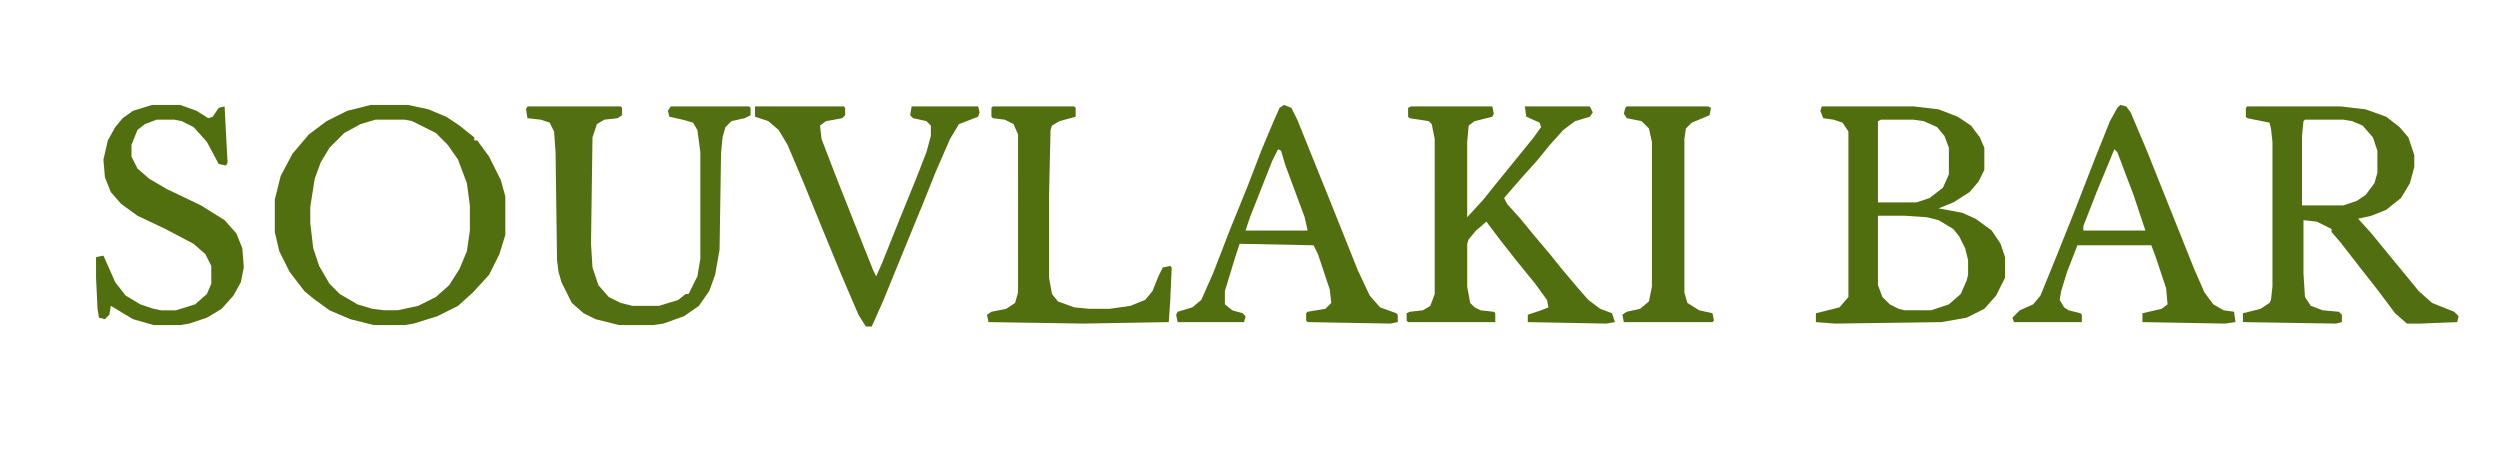
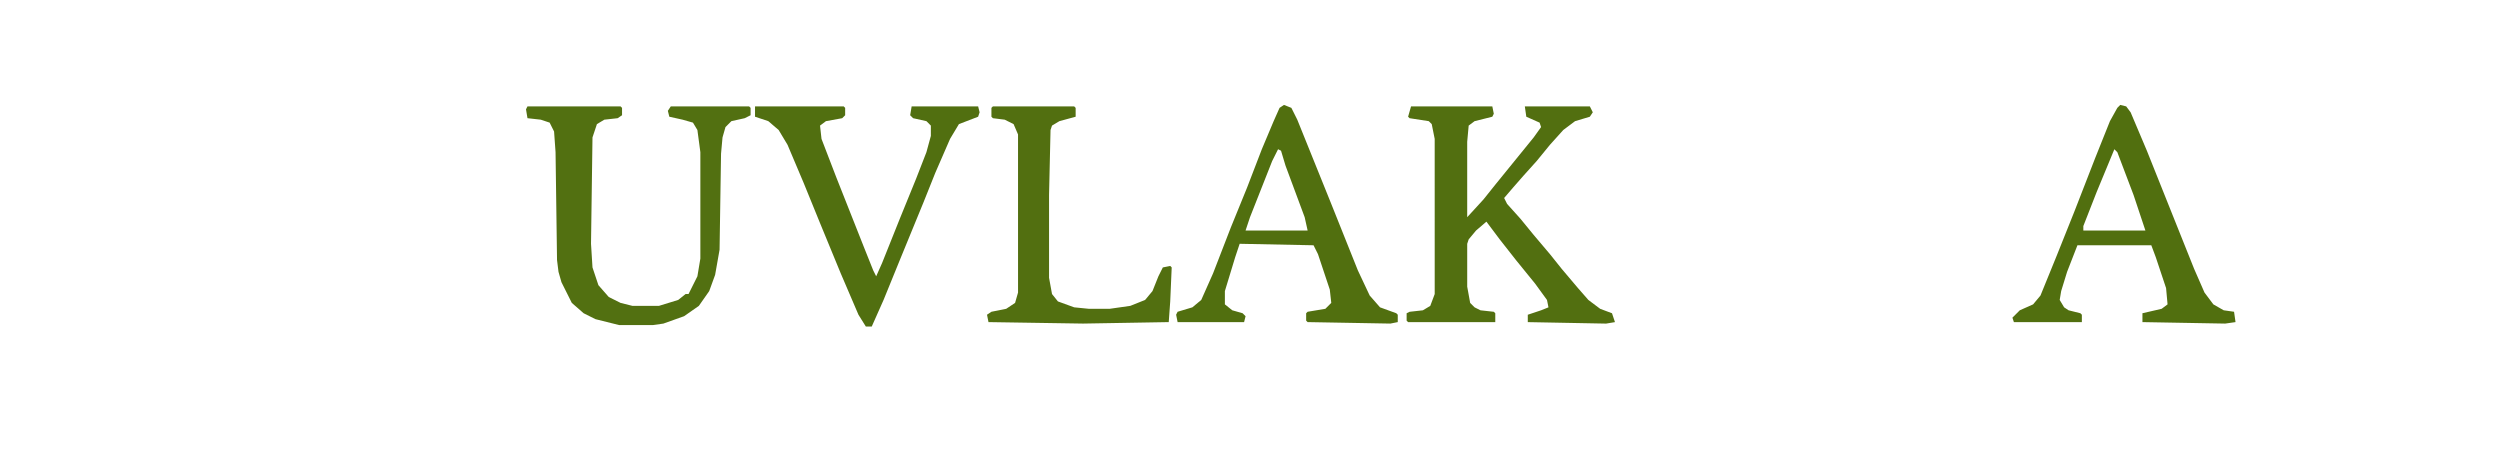
<svg xmlns="http://www.w3.org/2000/svg" viewBox="128 880 1692 304" style="max-height:500px">
-   <path fill="#516F10" d="M1649 952h63l17 2 14 5 9 7 6 7 4 12v8l-3 11-6 10-10 8-10 4-9 2 9 10 9 11 14 17 9 11 9 8 15 6 3 3-1 4-25 1h-9l-8-7-12-16-11-14-14-18-6-7v-2l-10-5-9-1v36l1 16 4 6 8 3 11 1 2 2v5l-4 1-63-1v-6l12-3 6-4 1-2 1-9v-98l-1-9-1-4-15-3-1-1v-6zm39 9l-1 1-1 10v47h28l9-3 6-4 6-8 2-7v-15l-3-9-7-8-7-3-6-1z" />
-   <path fill="#506E0E" d="M1361 952h62l17 2 13 5 9 6 6 8 3 7v15l-4 8-6 7-11 7-10 4 16 3 9 4 11 8 6 9 3 9v14l-6 12-8 9-12 6-17 3-72 1-13-1v-6l16-4 6-7V969l-4-6-6-2-7-1-2-5zm40 9l-2 1v55h26l9-3 9-7 4-9v-18l-3-8-5-6-9-4-7-1zm-2 65v47l3 8 5 5 6 3 4 1h18l12-4 8-7 4-9 1-4v-10l-2-8-4-8-4-5-10-6-8-2-15-1z" />
-   <path fill="#526F10" d="M1083 952h55l1 5-1 2-12 3-4 3-1 11v51l11-12 8-10 26-32 5-7-1-3-9-4-1-7h44l2 4-2 3-10 3-8 6-9 10-9 11-9 10-7 8-6 7 2 4 9 10 9 11 11 13 8 10 11 13 7 8 8 6 8 3 2 6-6 1-53-1v-5l9-3 5-2-1-5-8-11-13-16-11-14-9-12-7 6-5 6-1 3v29l2 11 3 3 4 2 9 1 1 1v6h-59l-1-1v-5l2-1 9-1 5-3 3-8V974l-2-10-2-2-13-2-1-1v-6z" />
-   <path fill="#516F0F" d="M379 951h25l14 3 12 5 9 6 10 8v2h2l8 11 8 16 3 11v26l-4 13-7 14-11 12-10 9-14 7-16 5-6 1h-21l-16-4-14-6-11-8-6-5-10-13-7-14-3-13v-22l4-16 8-15 11-13 12-9 14-7zm3 10l-10 3-11 6-10 10-6 10-4 11-3 19v11l2 17 4 12 7 12 7 7 12 7 10 3 8 1h9l14-3 12-6 9-8 7-11 5-12 2-14v-17l-2-15-6-16-7-10-8-8-16-8-5-1z" />
+   <path fill="#526F10" d="M1083 952h55l1 5-1 2-12 3-4 3-1 11v51l11-12 8-10 26-32 5-7-1-3-9-4-1-7h44l2 4-2 3-10 3-8 6-9 10-9 11-9 10-7 8-6 7 2 4 9 10 9 11 11 13 8 10 11 13 7 8 8 6 8 3 2 6-6 1-53-1v-5l9-3 5-2-1-5-8-11-13-16-11-14-9-12-7 6-5 6-1 3v29l2 11 3 3 4 2 9 1 1 1v6h-59l-1-1v-5l2-1 9-1 5-3 3-8V974l-2-10-2-2-13-2-1-1z" />
  <path fill="#527011" d="M485 952h63l1 1v5l-3 2-9 1-5 3-3 9-1 72 1 16 4 12 7 8 8 4 8 2h18l13-4 5-4h2l6-12 2-12v-72l-2-15-3-5-7-2-9-2-1-4 2-3h53l1 1v5l-4 2-9 2-4 4-2 7-1 11-1 65-3 17-4 11-7 10-10 7-14 5-7 1h-23l-16-4-8-4-8-7-7-14-2-7-1-8-1-73-1-14-3-6-6-2-9-1-1-6z" />
-   <path fill="#526F10" d="M231 951h19l11 4 8 5 3-1 4-6 4-1 2 38-1 2-5-1-8-15-9-10-8-4-5-1h-12l-8 3-5 4-4 10v8l4 8 8 7 12 7 23 11 16 10 8 9 4 10 1 13-2 10-5 9-8 9-10 6-12 4-6 1h-18l-14-4-15-9-1 6-3 3-4-1-1-6-1-21v-14l5-1 8 18 7 9 10 6 9 3 5 1h10l13-4 8-7 3-7v-12l-4-8-8-7-19-10-19-9-11-8-7-8-4-10-1-12 3-13 5-9 5-6 7-5z" />
  <path fill="#516F0F" d="M1563 951l4 1 3 4 11 26 32 80 7 16 6 8 7 4 7 1 1 7-7 1-56-1v-6l13-3 4-3-1-11-7-21-3-8h-50l-7 18-4 13-1 6 3 5 3 2 8 2 1 1v5h-46l-1-3 5-5 9-4 5-6 11-27 12-30 14-36 10-25 5-9zm-4 30l-12 29-9 23v3h42l-8-24-11-29zM997 951l5 2 4 8 23 57 18 45 8 17 7 8 11 4 1 1v5l-5 1-56-1-1-1v-5l1-1 12-2 4-4-1-9-8-24-3-6-50-1-3 9-7 23v9l5 4 7 2 2 2-1 4h-45l-1-5 1-2 10-3 6-5 8-18 12-31 11-27 10-26 8-19 4-9zm-4 30l-4 8-15 38-3 9h42l-2-9-13-35-3-10z" />
  <path fill="#516F10" d="M639 952h60l1 1v5l-2 2-11 2-4 3 1 9 10 26 19 48 6 15 2 4 4-9 12-30 11-27 7-18 3-11v-7l-3-3-9-2-2-2 1-6h45l1 4-1 3-13 5-6 10-10 23-8 20-16 39-11 27-8 18h-4l-5-8-12-28-14-34-11-27-11-26-6-10-7-6-9-3z" />
  <path fill="#526F10" d="M800 952h55l1 1v6l-11 3-5 3-1 3-1 44v56l2 11 4 5 11 4 10 1h14l14-2 10-4 5-6 4-10 3-6 5-1 1 1-1 23-1 14-58 1-64-1-1-5 3-2 10-2 6-4 2-7V971l-3-7-6-3-8-1-1-1v-6z" />
-   <path fill="#516F10" d="M1229 952h55l2 1-1 5-12 5-4 4-1 7v104l2 7 8 5 9 2 1 5-1 1h-60l-1-5 3-2 9-2 6-5 2-10v-98l-2-9-5-5-10-2-2-3 1-4z" />
</svg>